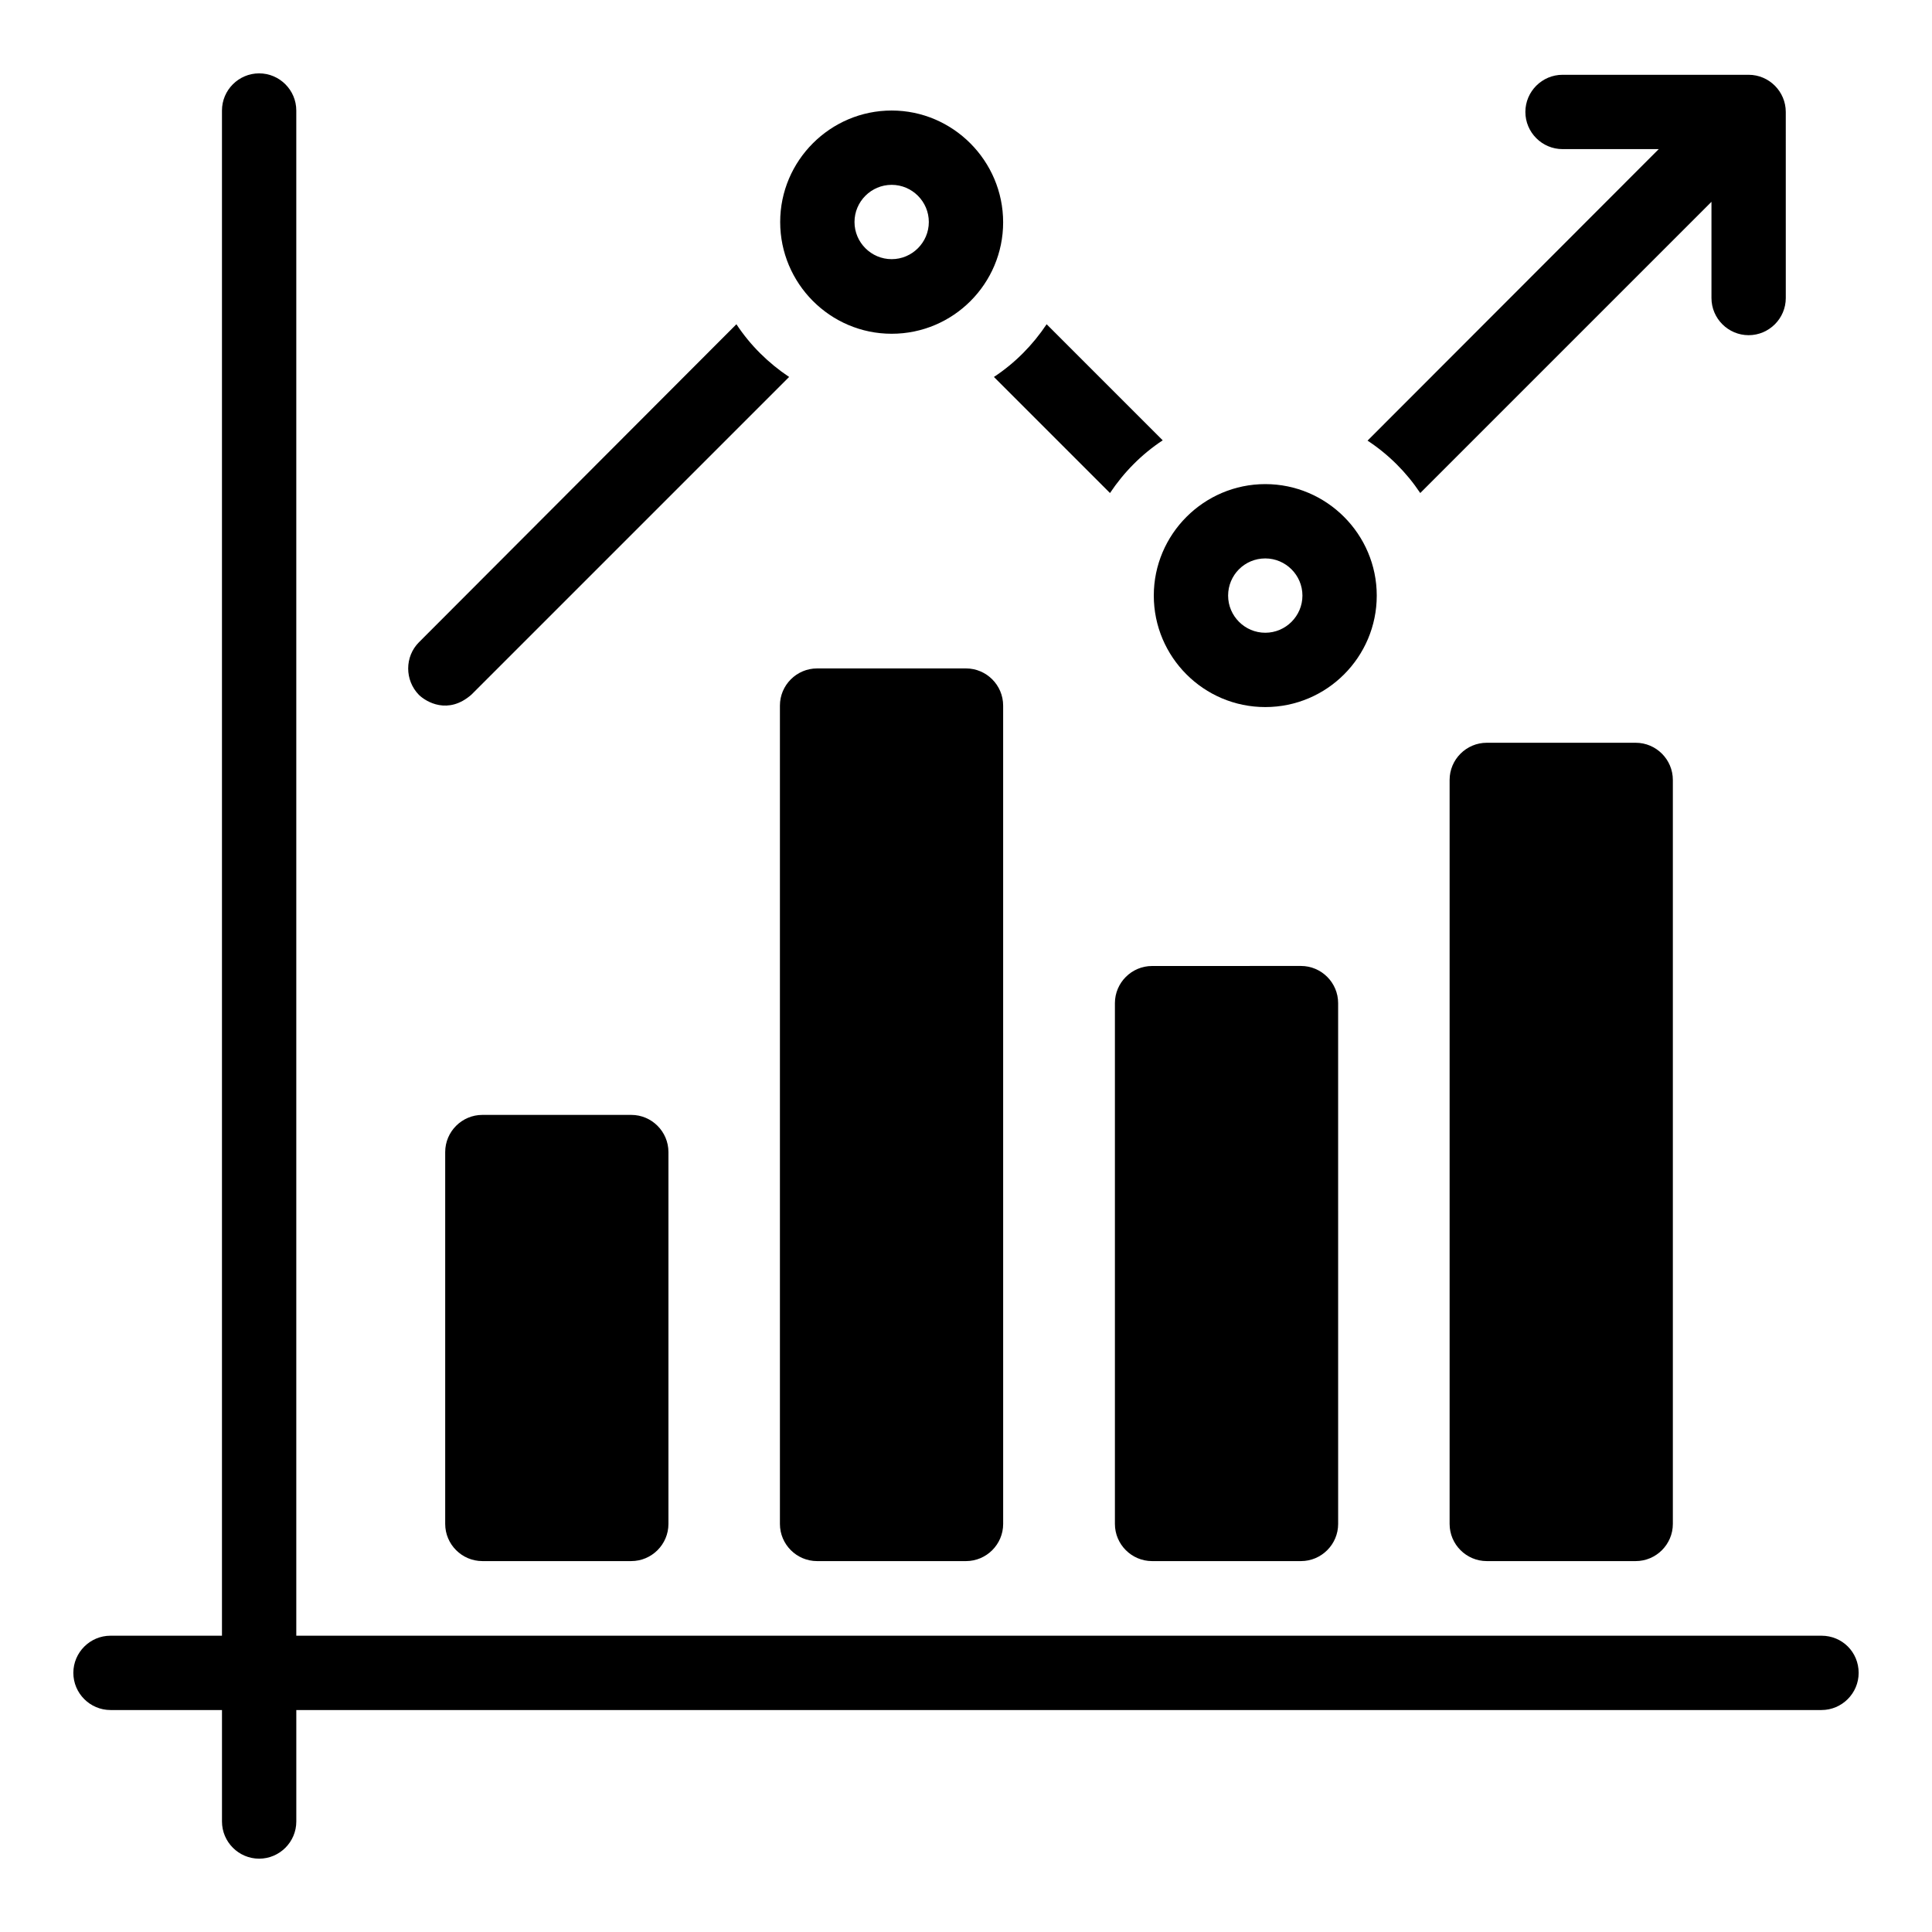
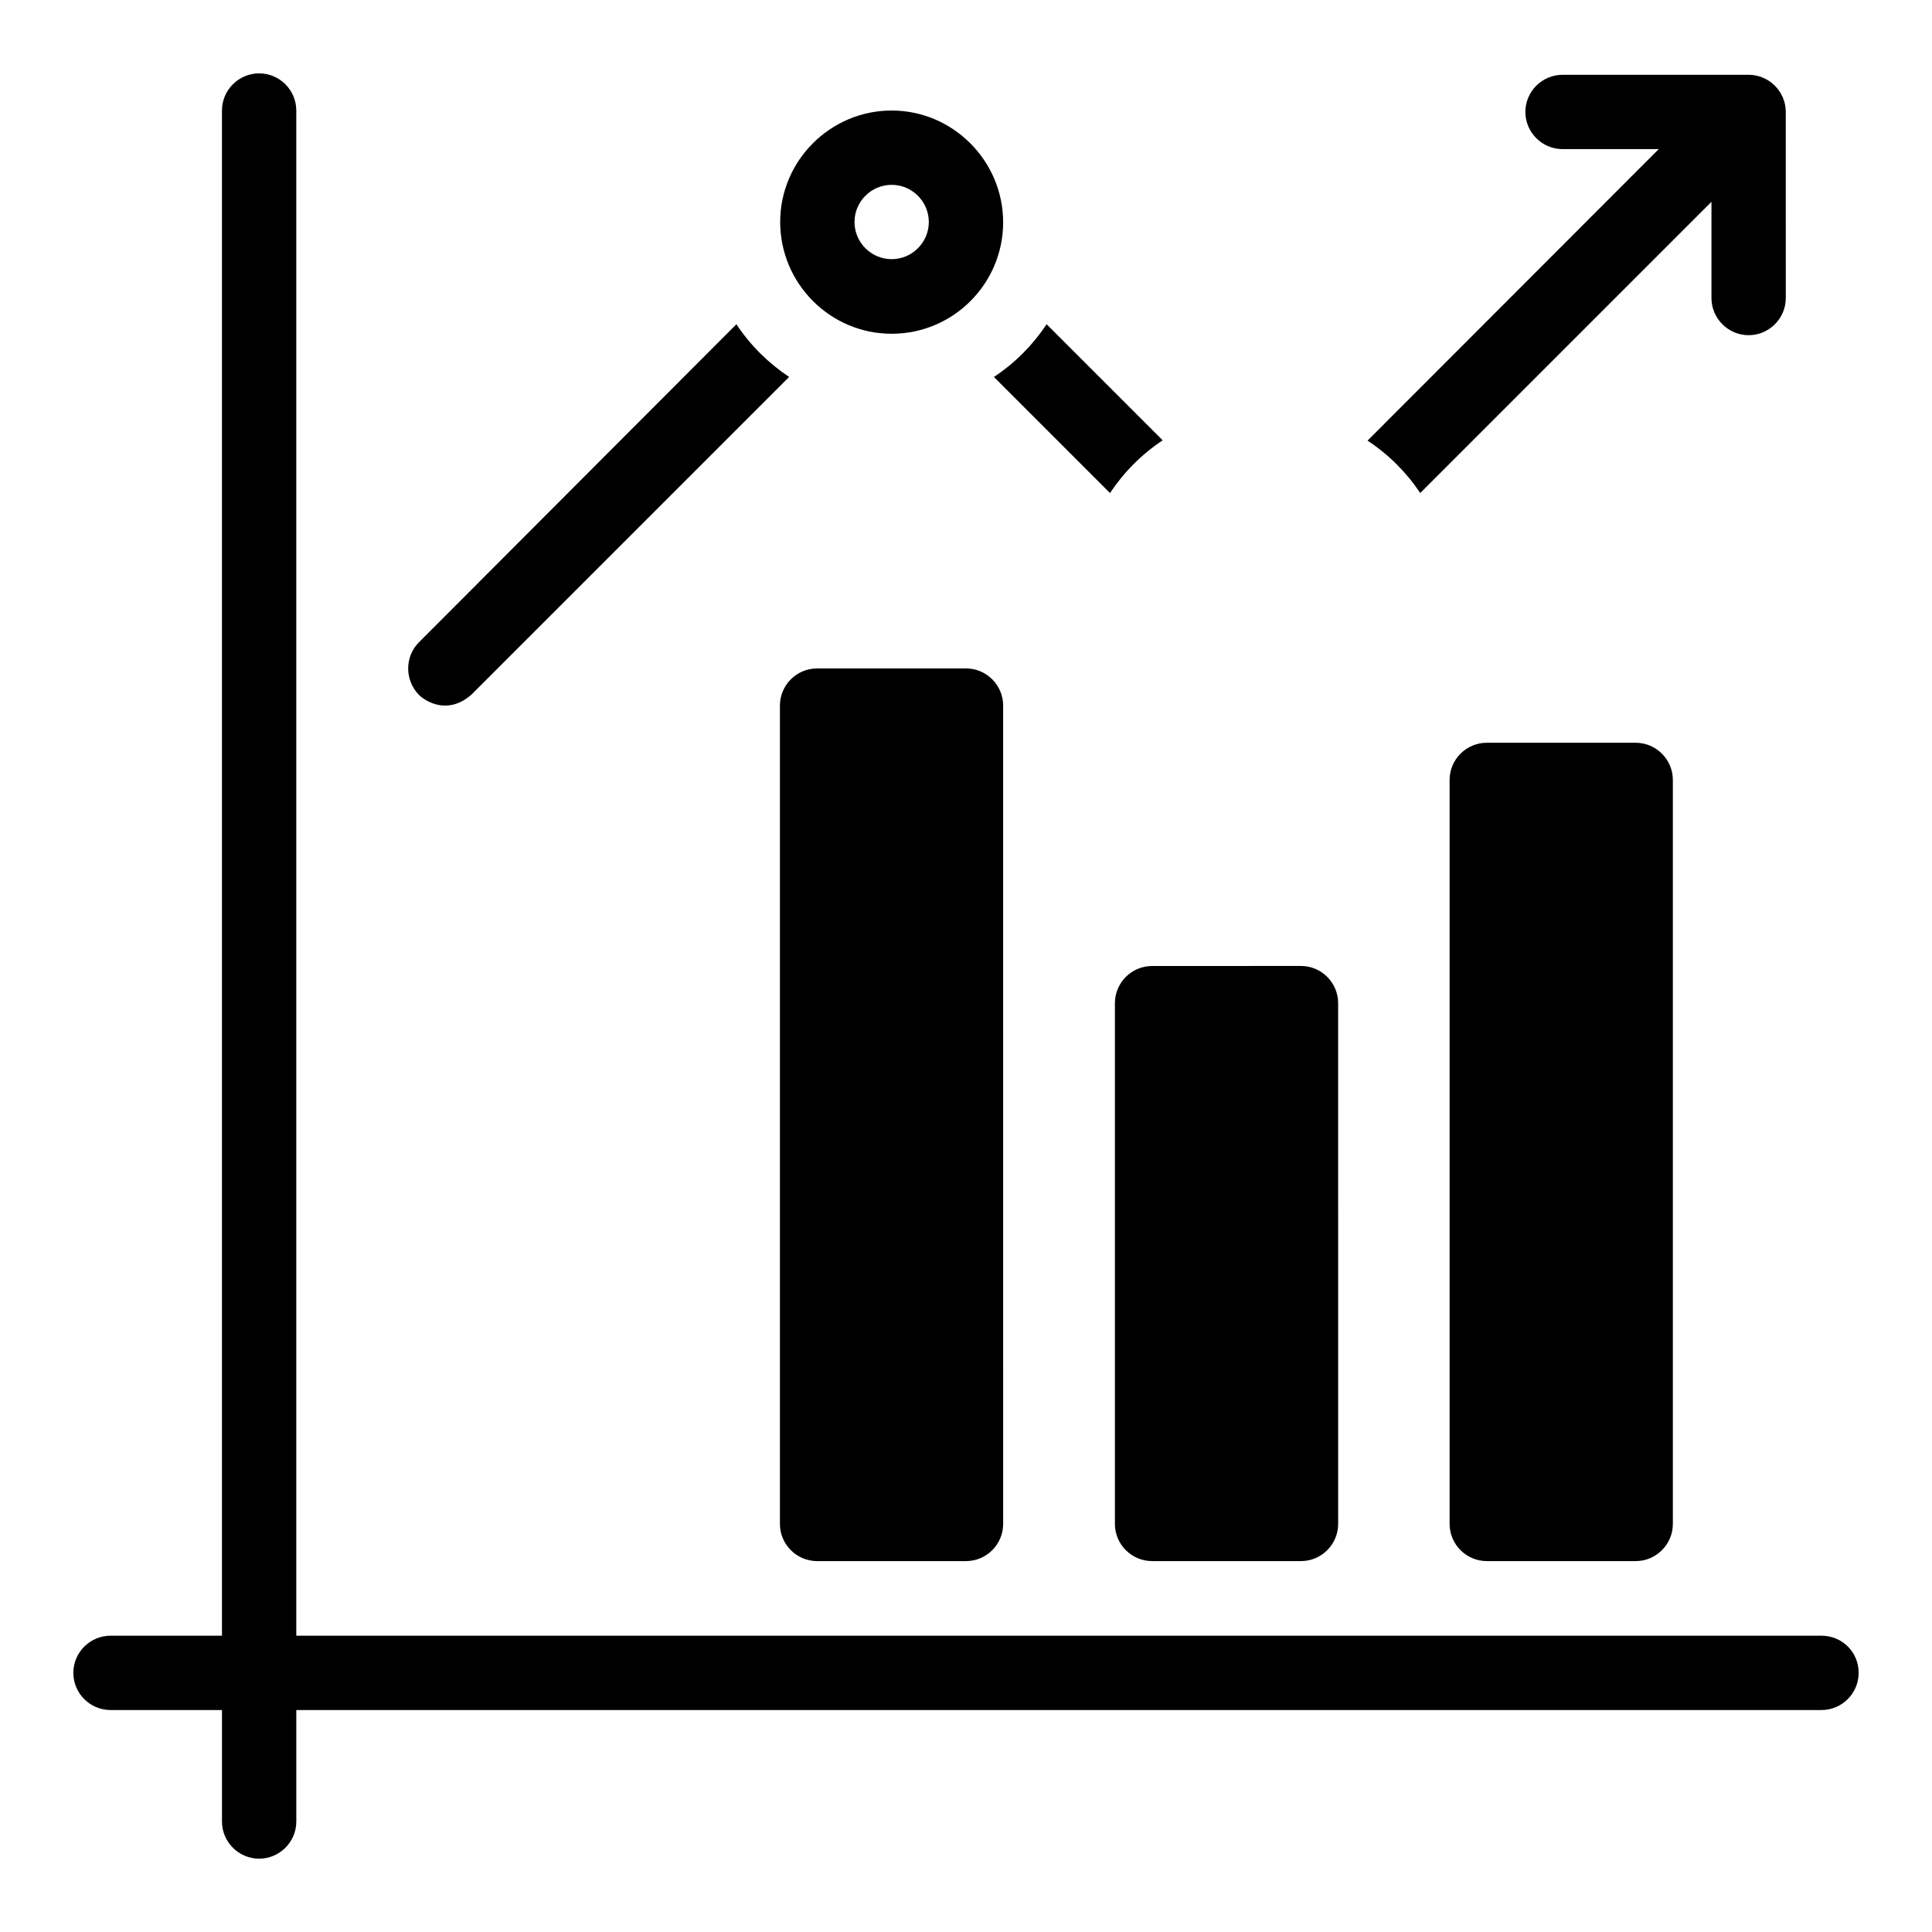
<svg xmlns="http://www.w3.org/2000/svg" fill="#000000" width="800px" height="800px" version="1.1" viewBox="144 144 512 512">
  <g>
    <path d="m626.71 577.48h-404.19v-404.19c0-5.418-4.426-9.848-9.848-9.848-5.418 0-9.848 4.426-9.848 9.848v404.19h-29.539c-5.418 0-9.848 4.426-9.848 9.848 0 5.418 4.426 9.848 9.848 9.848h29.543v29.543c0 5.418 4.426 9.848 9.848 9.848 5.418 0 9.848-4.426 9.848-9.848v-29.543h404.19c5.418 0 9.848-4.426 9.848-9.848 0-5.496-4.352-9.848-9.848-9.848z" />
-     <path d="m271.83 439.46c-5.418 0-9.848 4.426-9.848 9.848v98.547c0 5.418 4.426 9.848 9.848 9.848h39.465c5.418 0 9.848-4.426 9.848-9.848v-98.547c0-5.418-4.426-9.848-9.848-9.848z" />
    <path d="m400 321.14h-39.465c-5.418 0-9.848 4.426-9.848 9.848v216.87c0 5.418 4.426 9.848 9.848 9.848h39.465c5.418 0 9.848-4.426 9.848-9.848l-0.004-216.87c0-5.422-4.426-9.848-9.844-9.848z" />
    <path d="m449.31 400c-5.418 0-9.848 4.426-9.848 9.848v138.01c0 5.418 4.426 9.848 9.848 9.848h39.465c5.418 0 9.848-4.426 9.848-9.848l-0.004-138.02c0-5.418-4.426-9.848-9.848-9.848z" />
    <path d="m538.01 340.84c-5.418 0-9.848 4.426-9.848 9.848v197.17c0 5.418 4.426 9.848 9.848 9.848h39.465c5.418 0 9.848-4.426 9.848-9.848v-197.17c0-5.418-4.426-9.848-9.848-9.848z" />
    <path d="m380.3 232.45c16.336 0 29.543-13.281 29.543-29.543-0.004-16.258-13.285-29.617-29.543-29.617-16.258 0-29.543 13.281-29.543 29.543 0 16.258 13.207 29.617 29.543 29.617zm0-39.465c5.418 0 9.848 4.426 9.848 9.848 0 5.418-4.426 9.848-9.848 9.848-5.418 0-9.848-4.426-9.848-9.848s4.426-9.848 9.848-9.848z" />
-     <path d="m479.31 331.38c16.336 0 29.543-13.281 29.543-29.543 0-16.258-13.281-29.543-29.543-29.543-16.258 0-29.543 13.281-29.543 29.543 0.004 16.258 13.211 29.543 29.543 29.543zm0-39.391c5.418 0 9.848 4.426 9.848 9.848 0 5.418-4.426 9.848-9.848 9.848-5.418 0-9.848-4.426-9.848-9.848 0.004-5.418 4.352-9.848 9.848-9.848z" />
    <path d="m268.93 328.09 84.195-84.195c-5.496-3.664-10.305-8.398-13.969-13.969l-84.121 84.273c-3.816 3.816-3.816 10.078 0 13.969 1.906 1.832 7.711 5.344 13.895-0.078z" />
    <path d="m520.38 274.66 77.176-77.176v25.496c0 5.418 4.426 9.848 9.848 9.848 5.418 0 9.848-4.426 9.848-9.848l-0.004-49.312c0-5.418-4.426-9.848-9.848-9.848h-49.312c-5.418 0-9.848 4.426-9.848 9.848 0 5.418 4.426 9.848 9.848 9.848h25.496l-77.172 77.254c5.57 3.664 10.305 8.395 13.969 13.891z" />
    <path d="m438.16 274.66c3.664-5.496 8.398-10.305 13.969-13.969l-30.762-30.762c-3.664 5.496-8.398 10.305-13.969 13.969z" />
  </g>
</svg>